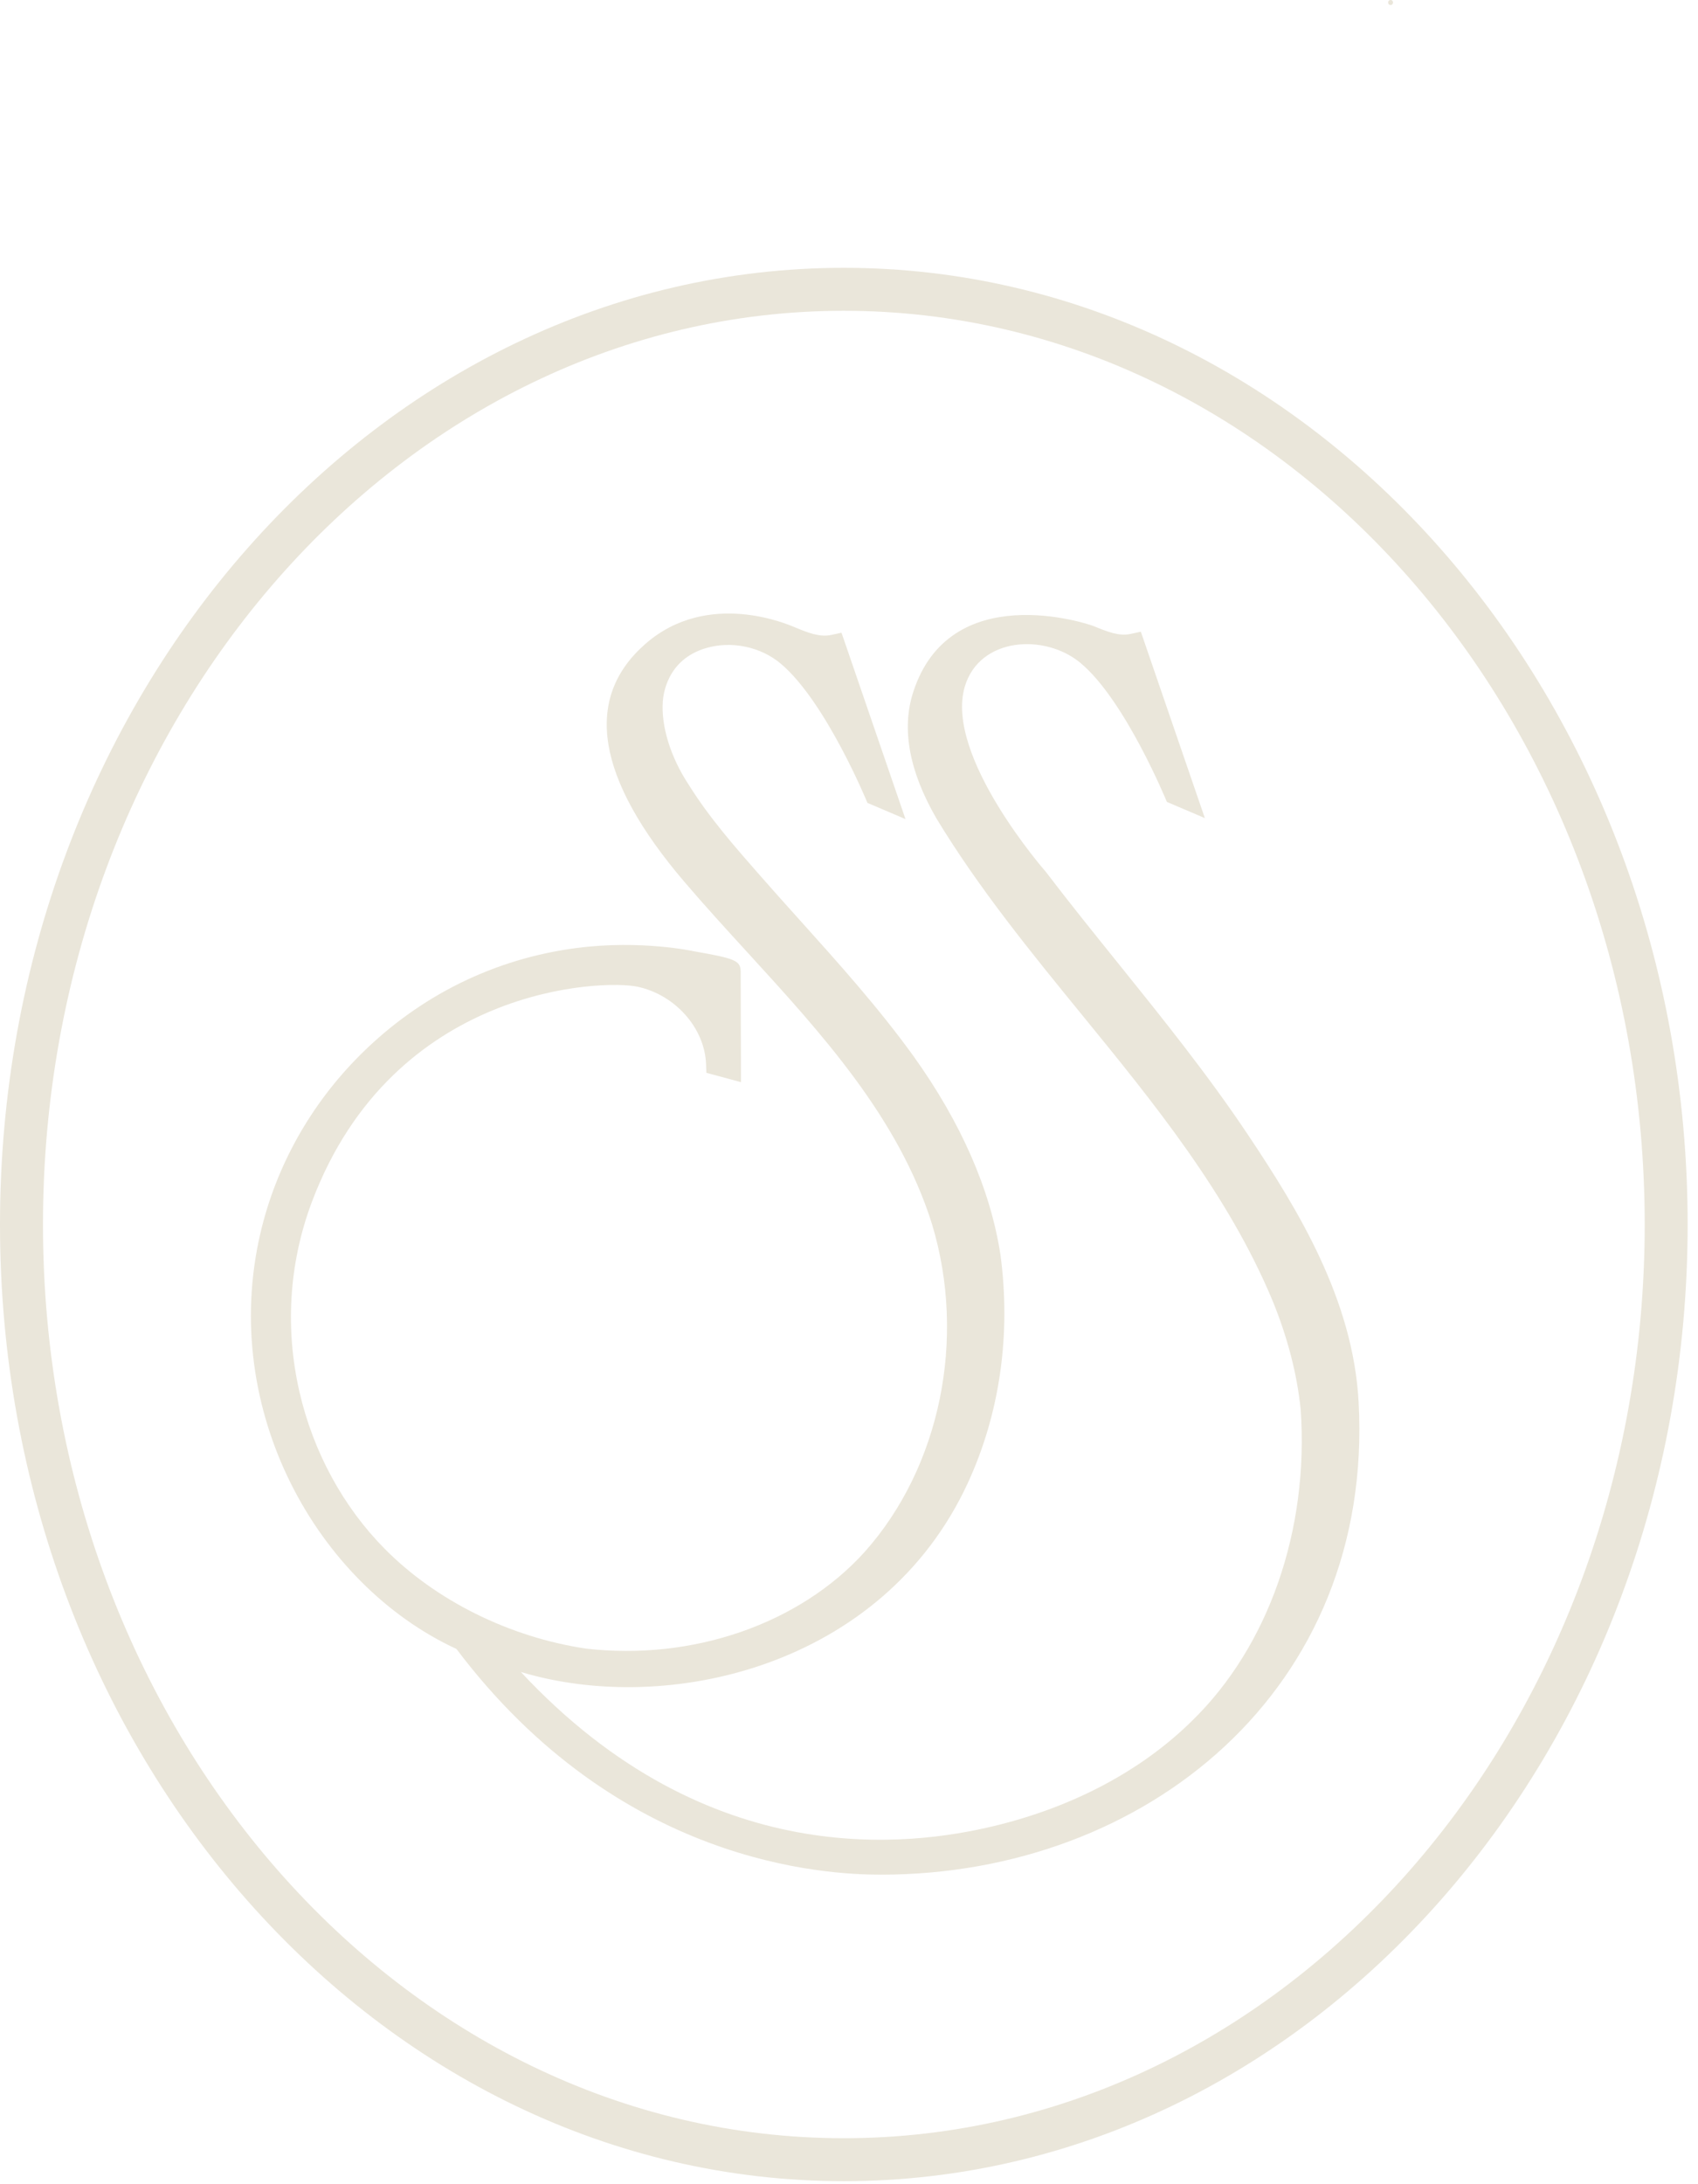
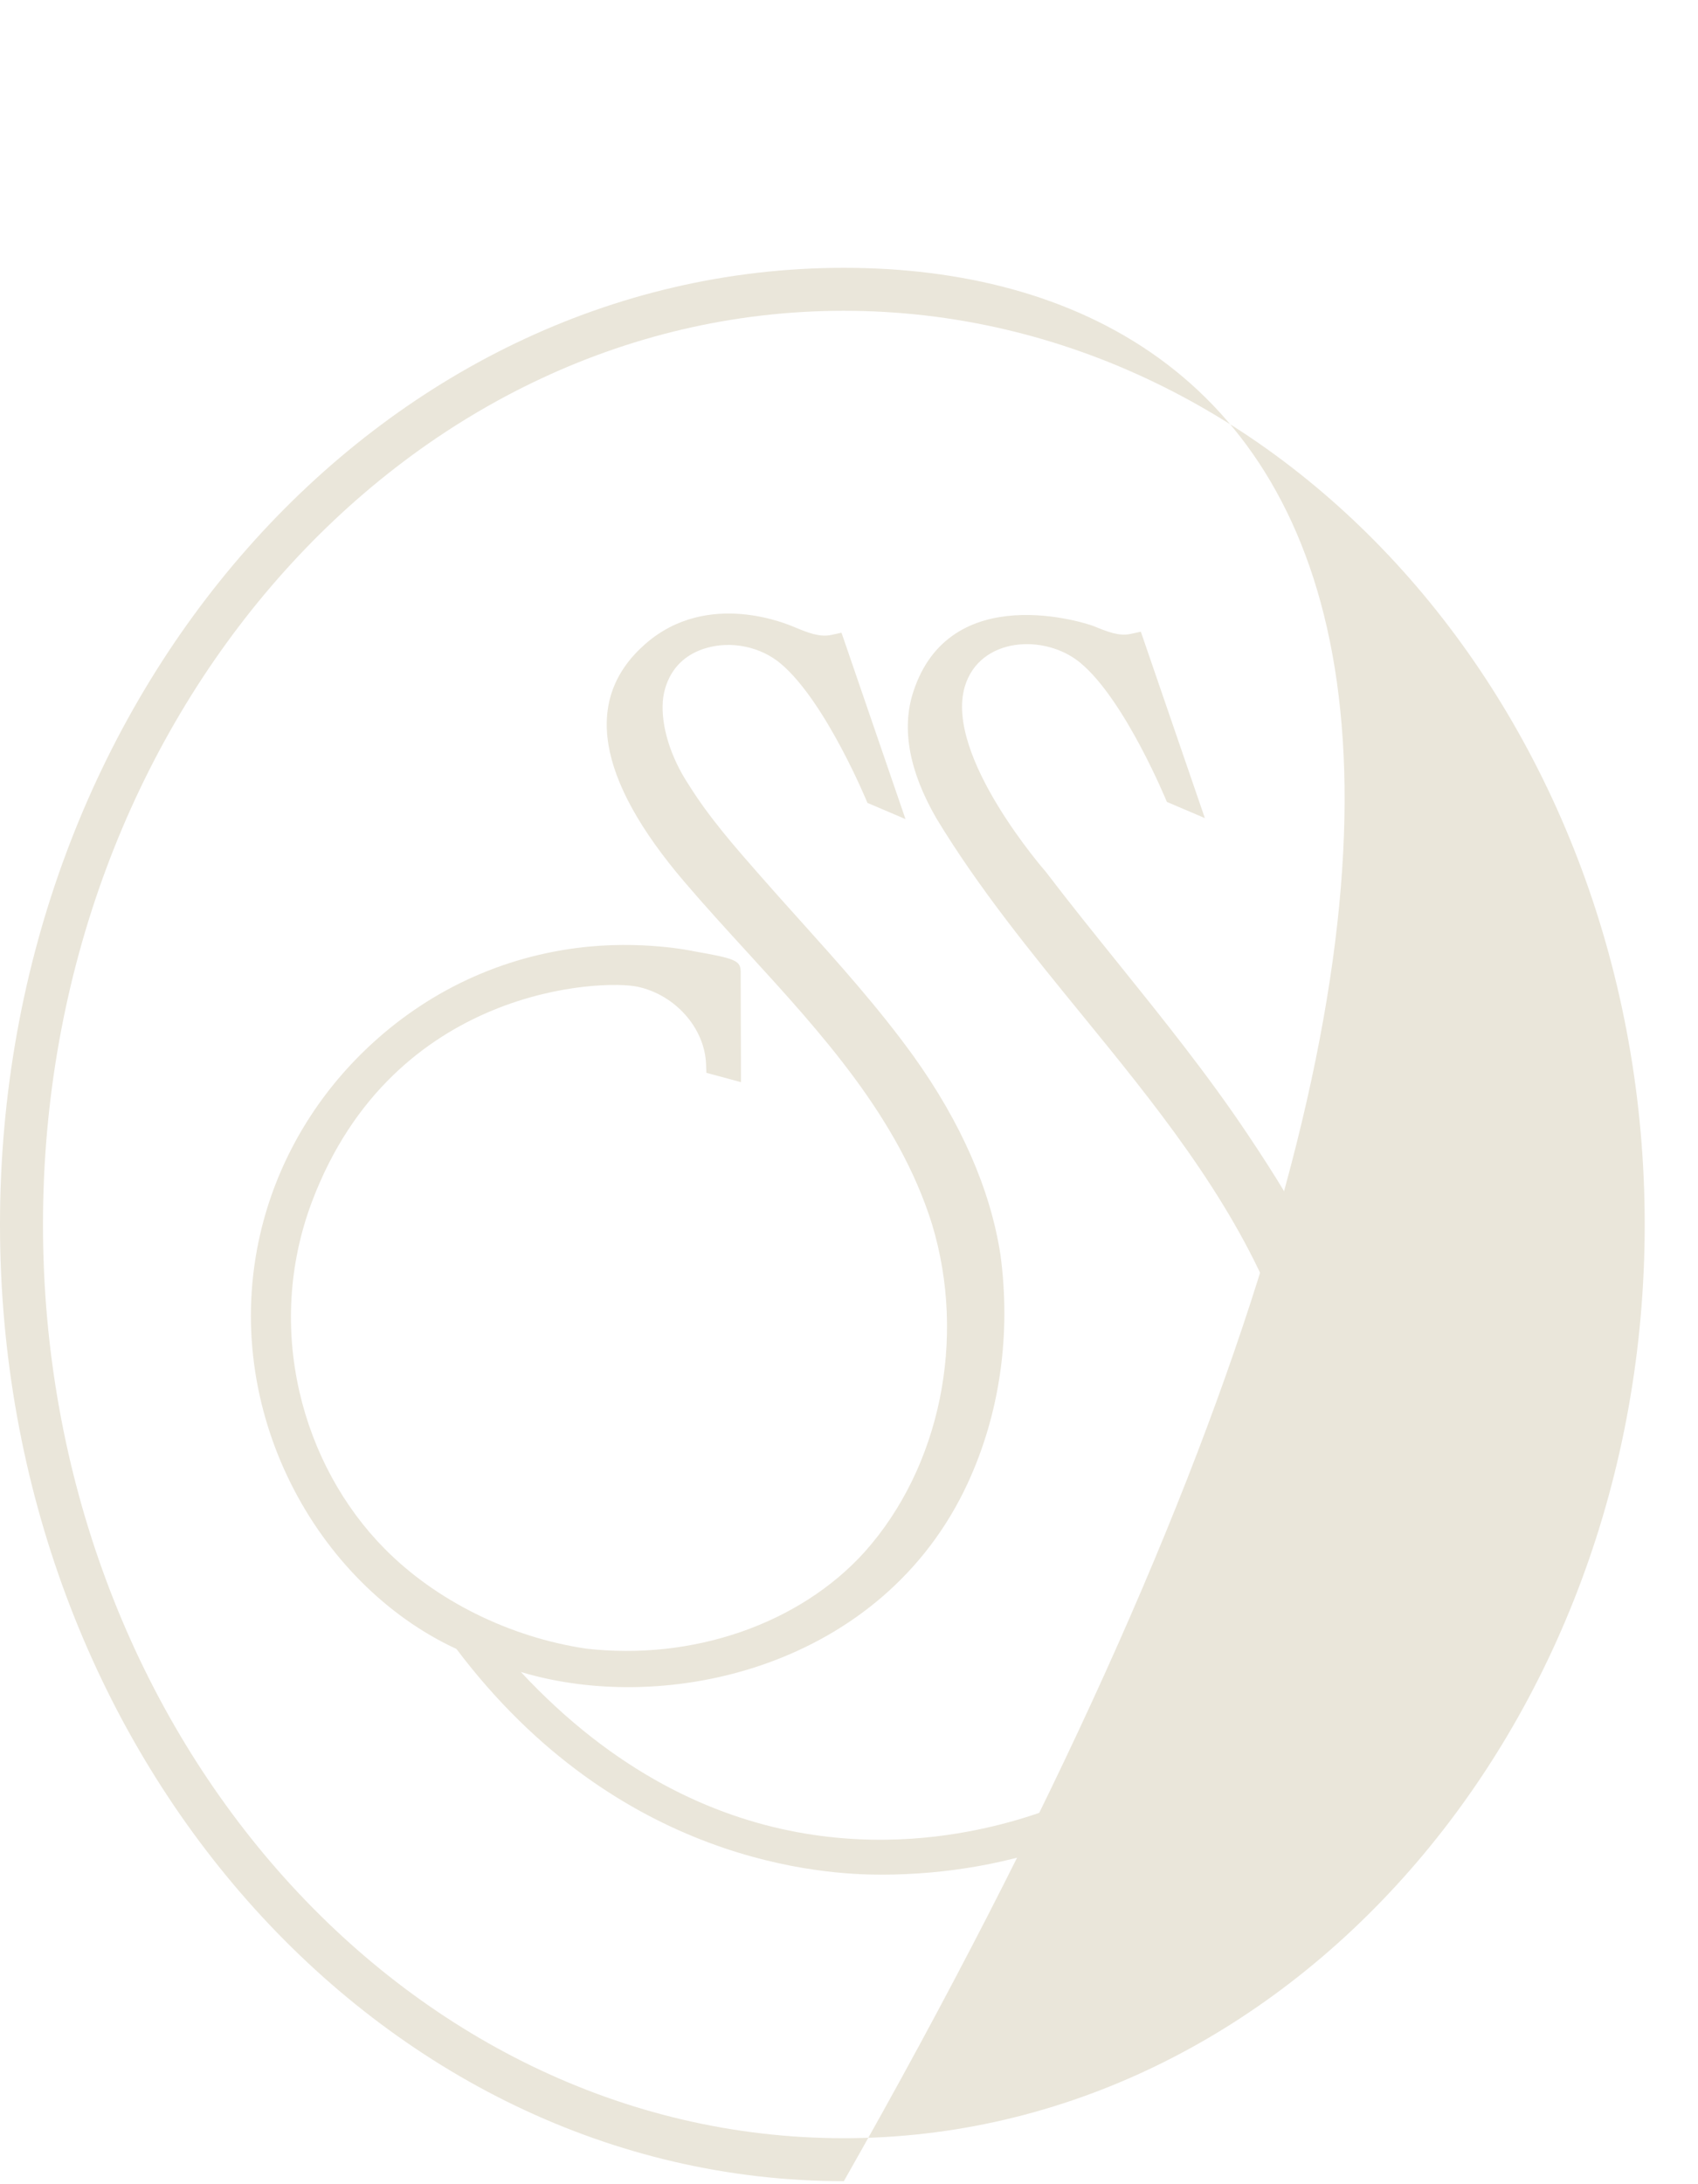
<svg xmlns="http://www.w3.org/2000/svg" width="49" height="63" viewBox="0 0 49 63" fill="none">
-   <path d="M40.129 0.145C40.222 0.145 40.222 -0 40.129 -0C40.035 -0 40.035 0.145 40.129 0.145Z" fill="#EAE6DA" />
  <path d="M36.017 32.737C34.86 31.004 33.538 29.363 32.26 27.776C31.571 26.921 30.859 26.038 30.179 25.146C30.179 25.146 27.246 21.805 27.842 19.803C28.268 18.374 30.15 18.266 31.178 19.12C32.471 20.193 33.673 23.13 33.673 23.13L34.769 23.597L32.922 18.221L32.625 18.285C32.291 18.359 31.941 18.215 31.568 18.062C31.366 17.979 27.404 16.673 26.349 19.975C26.012 21.029 26.238 22.25 27.022 23.605C28.243 25.621 29.755 27.473 31.217 29.264C33.291 31.805 35.434 34.432 36.721 37.512C37.157 38.577 37.43 39.635 37.534 40.653C37.778 44.126 36.608 47.481 34.404 49.63C32.947 51.069 30.97 52.12 28.685 52.669C26.307 53.24 20.458 54.049 15.031 48.226C19.274 49.503 25.472 48.071 27.922 42.79C28.851 40.784 29.18 38.502 28.87 36.187C28.578 34.306 27.735 32.382 26.365 30.468C25.357 29.071 24.194 27.778 23.07 26.528C22.662 26.075 22.255 25.622 21.855 25.164C21.201 24.418 20.46 23.573 19.882 22.646C19.356 21.855 19.074 20.951 19.127 20.232C19.138 20.084 19.222 19.034 20.369 18.695C21.106 18.476 21.957 18.654 22.539 19.149C23.844 20.257 25.032 23.158 25.032 23.158L26.13 23.626L24.407 18.608L24.283 18.25L23.987 18.314C23.651 18.387 23.301 18.244 22.922 18.087C22.783 18.031 20.445 16.985 18.628 18.569C16.825 20.142 17.202 22.452 19.75 25.436C20.337 26.124 20.962 26.807 21.566 27.467C23.713 29.814 25.933 32.241 26.893 35.301C27.897 38.604 27.134 42.319 24.951 44.764C23.073 46.842 19.984 47.91 16.896 47.55C14.691 47.216 12.578 46.167 11.098 44.67C8.717 42.263 7.617 38.319 9.008 34.647C11.358 28.443 17.392 28.242 18.404 28.462C19.489 28.697 20.336 29.656 20.375 30.692L20.384 30.944L21.383 31.213L21.374 28.025C21.374 27.699 21.188 27.643 20.025 27.438C20.025 27.438 18.507 27.102 16.645 27.343C14.27 27.65 12.109 28.717 10.394 30.428C8.958 31.861 7.961 33.645 7.511 35.586C6.333 40.667 9.143 45.699 13.172 47.562C17.861 53.777 23.819 54.073 25.429 54.072C33.061 54.071 39.66 48.73 39.206 40.436C39.045 37.49 37.475 34.917 36.017 32.737Z" fill="#EAE6DA" />
-   <path d="M24.351 61.674C11.607 61.674 1.24 49.851 1.24 35.319C1.24 20.787 11.607 8.964 24.351 8.964C37.094 8.964 47.462 20.787 47.462 35.319C47.462 49.851 37.094 61.674 24.351 61.674ZM24.351 7.725C10.924 7.725 0 20.103 0 35.319C0 50.534 10.924 62.913 24.351 62.913C37.778 62.913 48.701 50.534 48.701 35.319C48.701 20.103 37.778 7.725 24.351 7.725Z" fill="#EAE6DA" />
+   <path d="M24.351 61.674C11.607 61.674 1.24 49.851 1.24 35.319C1.24 20.787 11.607 8.964 24.351 8.964C37.094 8.964 47.462 20.787 47.462 35.319C47.462 49.851 37.094 61.674 24.351 61.674ZM24.351 7.725C10.924 7.725 0 20.103 0 35.319C0 50.534 10.924 62.913 24.351 62.913C48.701 20.103 37.778 7.725 24.351 7.725Z" fill="#EAE6DA" />
</svg>